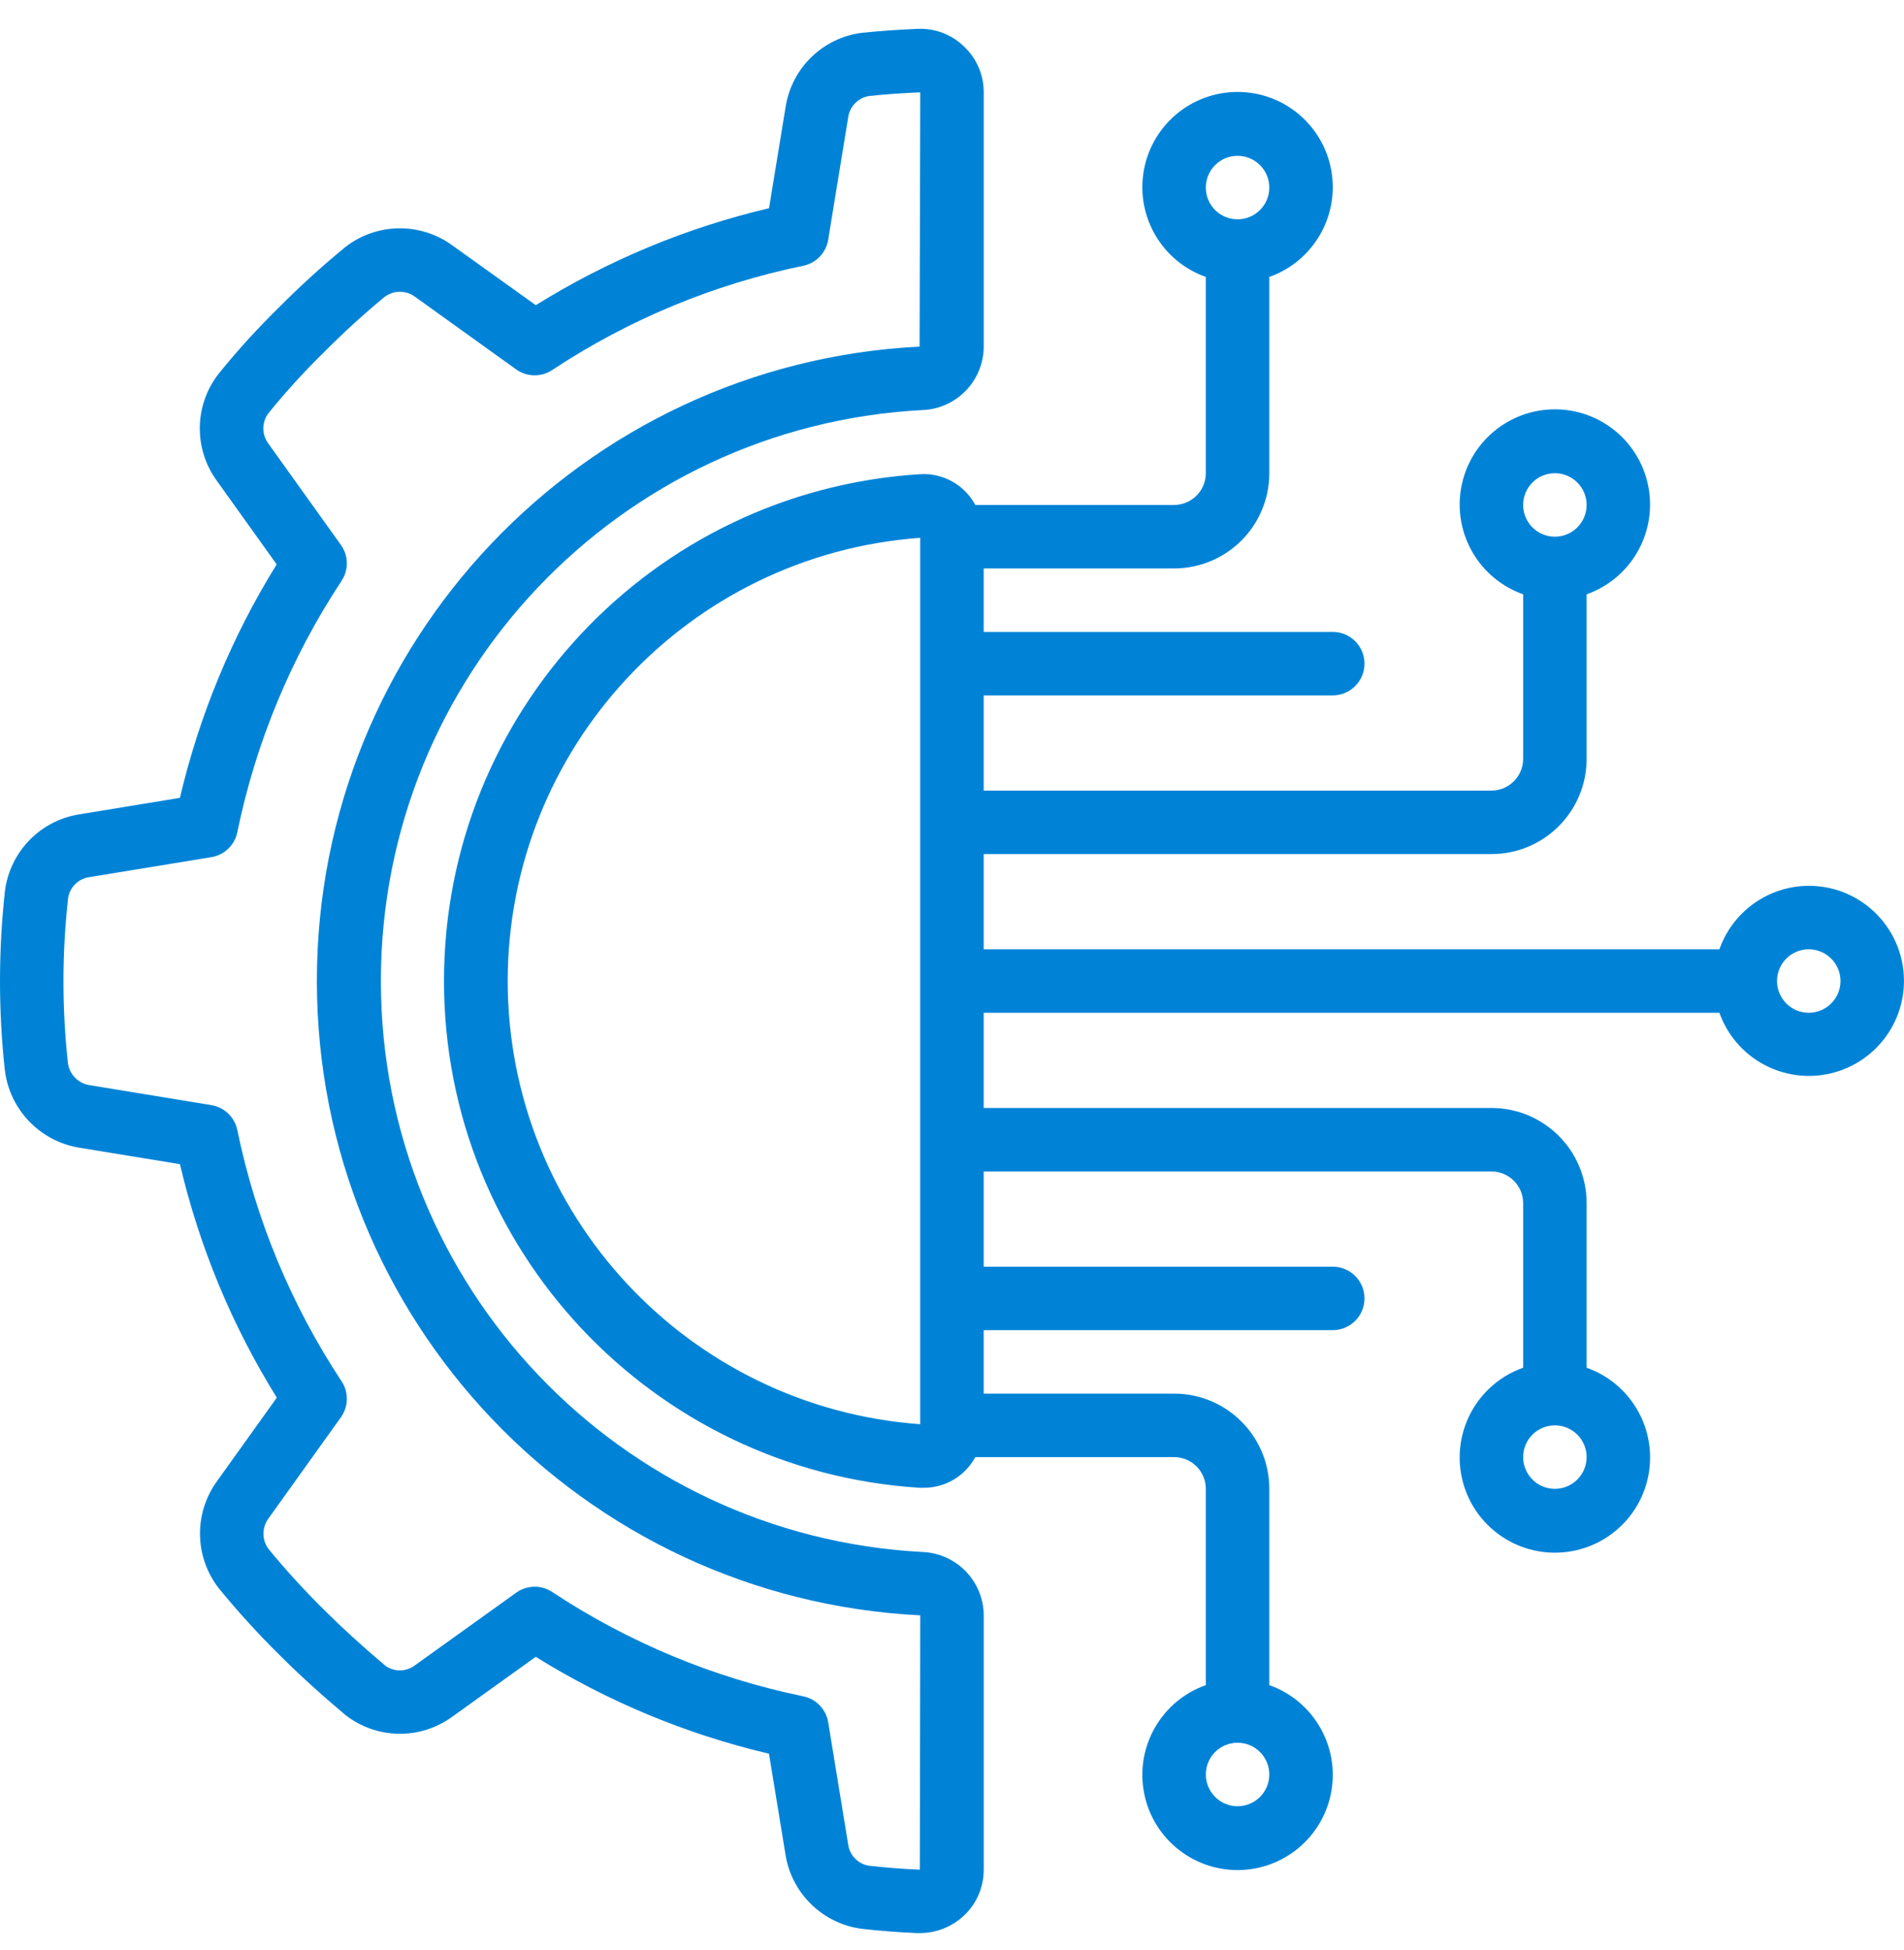
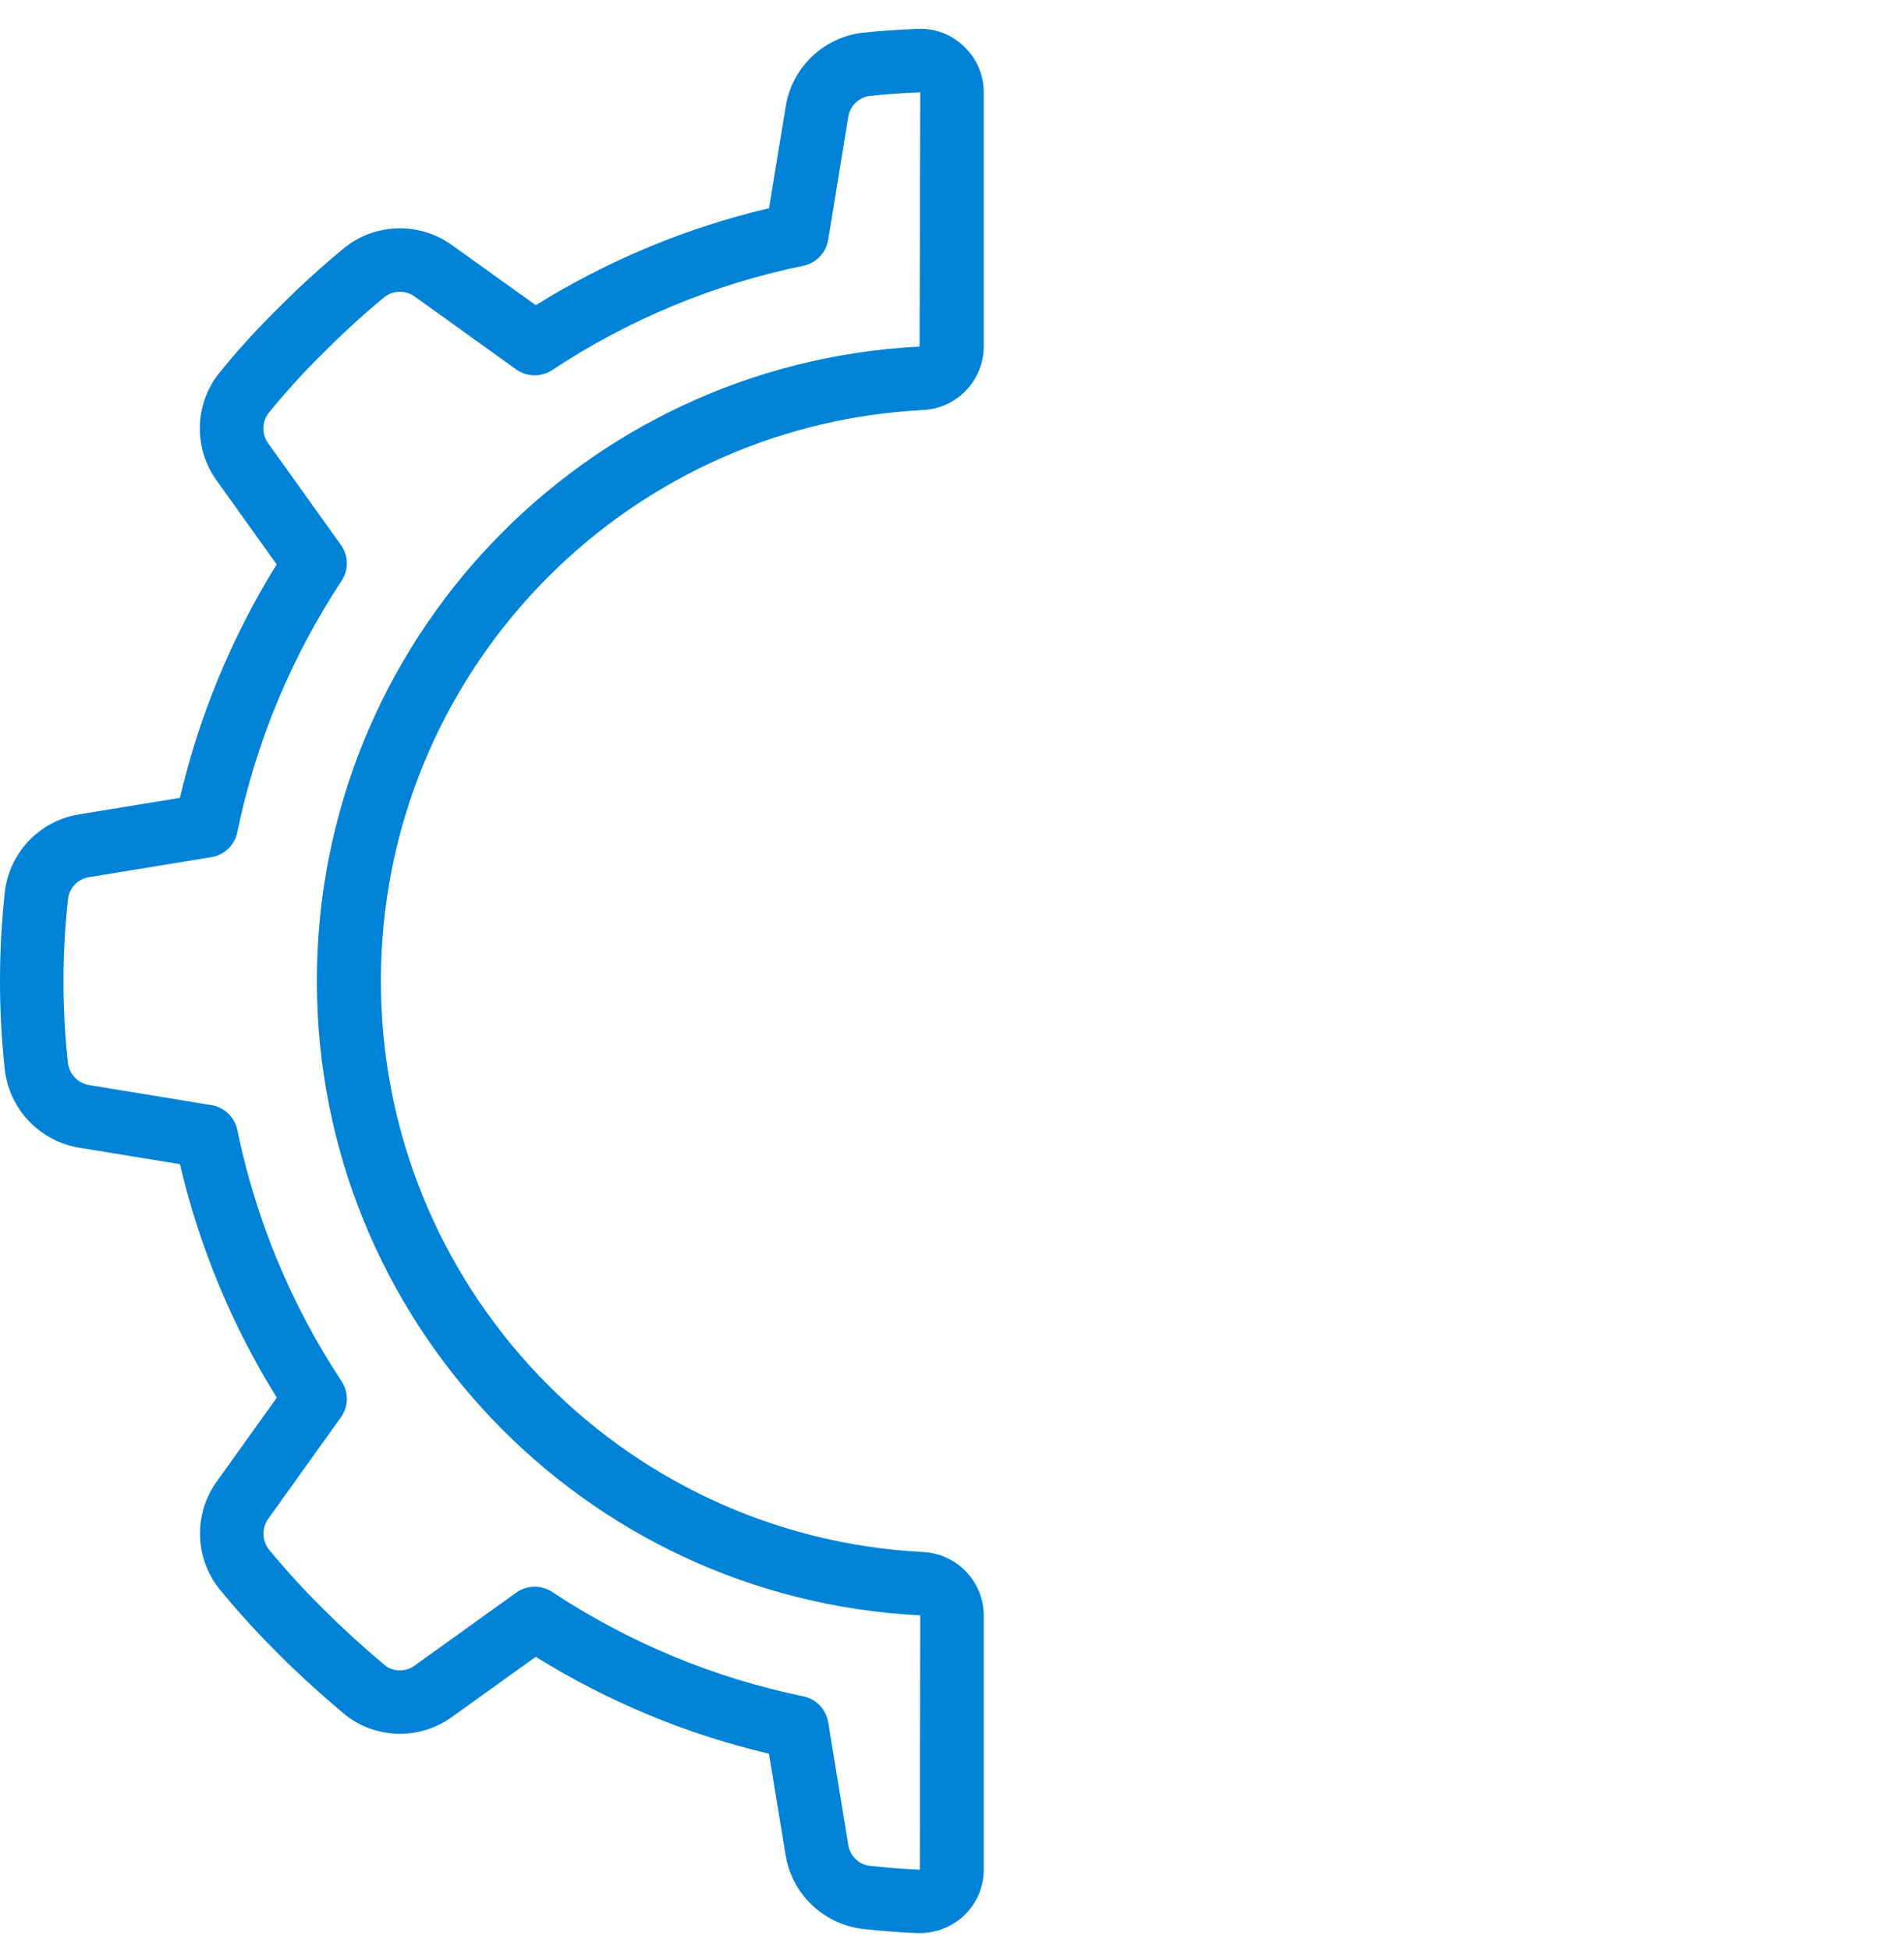
<svg xmlns="http://www.w3.org/2000/svg" width="42" height="43" viewBox="0 0 42 43" fill="none">
  <path d="M1.74 17.962C0.882 18.102 0.218 18.79 0.109 19.653C-0.035 20.96 -0.036 22.279 0.105 23.586C0.204 24.462 0.872 25.167 1.742 25.312L3.969 25.676C4.397 27.498 5.118 29.237 6.106 30.826L4.795 32.657C4.273 33.366 4.285 34.335 4.826 35.03C5.243 35.54 5.687 36.028 6.156 36.492C6.586 36.922 7.061 37.355 7.631 37.834C8.32 38.364 9.277 38.375 9.978 37.862L11.818 36.542C13.405 37.529 15.143 38.251 16.963 38.679L17.328 40.91C17.467 41.769 18.156 42.433 19.019 42.542C19.418 42.587 19.823 42.618 20.231 42.635H20.291C20.655 42.635 21.006 42.494 21.271 42.243C21.546 41.98 21.701 41.617 21.7 41.236V35.627C21.696 34.877 21.104 34.263 20.355 34.23C13.655 33.88 8.402 28.346 8.402 21.637C8.402 14.928 13.655 9.393 20.355 9.044C21.105 9.011 21.697 8.395 21.7 7.644V2.037C21.701 1.656 21.546 1.292 21.27 1.03C20.995 0.76 20.619 0.617 20.235 0.637C19.827 0.653 19.423 0.682 19.009 0.724C18.146 0.835 17.461 1.504 17.329 2.364L16.964 4.592C15.145 5.021 13.407 5.743 11.819 6.731L9.979 5.413C9.271 4.896 8.306 4.911 7.615 5.451C7.108 5.867 6.622 6.308 6.16 6.774C5.684 7.239 5.235 7.732 4.817 8.251C4.283 8.941 4.27 9.9 4.784 10.605L6.103 12.448C5.117 14.037 4.396 15.776 3.969 17.597L1.74 17.962ZM5.235 18.353C5.642 16.376 6.423 14.495 7.535 12.81C7.695 12.568 7.689 12.253 7.519 12.017L5.923 9.788C5.775 9.593 5.771 9.325 5.912 9.126C6.296 8.65 6.708 8.198 7.145 7.771C7.57 7.342 8.016 6.934 8.482 6.55C8.682 6.397 8.96 6.397 9.161 6.55L11.387 8.148C11.623 8.316 11.938 8.322 12.18 8.162C13.863 7.049 15.743 6.268 17.719 5.862C18.003 5.803 18.222 5.575 18.269 5.289L18.709 2.593C18.741 2.351 18.926 2.159 19.167 2.118C19.537 2.079 19.912 2.052 20.3 2.037L20.285 7.644C12.832 8.025 6.986 14.181 6.99 21.643C6.994 29.105 12.847 35.254 20.3 35.627L20.29 41.236C19.914 41.221 19.542 41.191 19.174 41.15C18.933 41.115 18.744 40.924 18.71 40.682L18.269 37.986C18.222 37.699 18.003 37.471 17.719 37.413C15.743 37.006 13.863 36.224 12.18 35.111C11.938 34.952 11.623 34.958 11.387 35.127L9.159 36.725C8.969 36.873 8.705 36.88 8.507 36.743C7.993 36.31 7.547 35.903 7.145 35.502C6.716 35.078 6.308 34.632 5.925 34.166C5.774 33.965 5.774 33.688 5.925 33.486L7.52 31.259C7.689 31.023 7.695 30.707 7.535 30.465C6.423 28.781 5.642 26.9 5.235 24.924C5.177 24.64 4.949 24.421 4.663 24.374L1.968 23.932C1.718 23.891 1.525 23.687 1.497 23.435C1.366 22.231 1.368 21.016 1.502 19.812C1.536 19.57 1.727 19.381 1.968 19.346L4.663 18.905C4.95 18.858 5.178 18.638 5.235 18.353Z" fill="#0083D7" />
-   <path d="M39.899 19.537C39.012 19.54 38.223 20.101 37.928 20.937H21.699V18.837H32.899C34.059 18.837 34.999 17.897 34.999 16.737V13.108C35.963 12.767 36.541 11.781 36.368 10.773C36.196 9.765 35.322 9.028 34.299 9.028C33.276 9.028 32.402 9.765 32.229 10.773C32.056 11.781 32.635 12.767 33.599 13.108V16.737C33.599 17.123 33.285 17.437 32.899 17.437H21.699V15.337H29.399C29.785 15.337 30.099 15.023 30.099 14.637C30.099 14.25 29.785 13.937 29.399 13.937H21.699V12.537H25.899C27.059 12.537 27.999 11.597 27.999 10.437V6.108C28.963 5.767 29.542 4.781 29.369 3.773C29.196 2.765 28.322 2.028 27.299 2.028C26.276 2.028 25.402 2.765 25.229 3.773C25.056 4.781 25.635 5.767 26.599 6.108V10.437C26.599 10.823 26.285 11.137 25.899 11.137H21.514C21.273 10.689 20.793 10.424 20.286 10.459C14.387 10.833 9.794 15.726 9.794 21.637C9.794 27.547 14.387 32.441 20.286 32.814H20.367C20.846 32.818 21.287 32.558 21.514 32.137H25.899C26.285 32.137 26.599 32.45 26.599 32.837V37.166C25.635 37.507 25.056 38.492 25.229 39.501C25.402 40.509 26.276 41.245 27.299 41.245C28.322 41.245 29.196 40.509 29.369 39.501C29.542 38.492 28.963 37.507 27.999 37.166V32.837C27.999 31.677 27.059 30.737 25.899 30.737H21.699V29.337H29.399C29.785 29.337 30.099 29.023 30.099 28.637C30.099 28.25 29.785 27.937 29.399 27.937H21.699V25.837H32.899C33.285 25.837 33.599 26.15 33.599 26.537V30.166C32.635 30.506 32.056 31.492 32.229 32.501C32.402 33.509 33.276 34.245 34.299 34.245C35.322 34.245 36.196 33.509 36.369 32.501C36.542 31.492 35.963 30.506 34.999 30.166V26.537C34.999 25.377 34.059 24.437 32.899 24.437H21.699V22.337H37.928C38.285 23.341 39.34 23.917 40.378 23.675C41.416 23.433 42.108 22.451 41.985 21.392C41.862 20.333 40.965 19.535 39.899 19.537ZM34.299 10.437C34.685 10.437 34.999 10.75 34.999 11.137C34.999 11.524 34.685 11.837 34.299 11.837C33.912 11.837 33.599 11.524 33.599 11.137C33.599 10.75 33.912 10.437 34.299 10.437ZM27.299 3.437C27.686 3.437 27.999 3.75 27.999 4.137C27.999 4.524 27.686 4.837 27.299 4.837C26.912 4.837 26.599 4.524 26.599 4.137C26.599 3.75 26.912 3.437 27.299 3.437ZM27.299 39.837C26.912 39.837 26.599 39.523 26.599 39.137C26.599 38.75 26.912 38.437 27.299 38.437C27.686 38.437 27.999 38.75 27.999 39.137C27.999 39.523 27.686 39.837 27.299 39.837ZM34.299 32.837C33.912 32.837 33.599 32.523 33.599 32.137C33.599 31.75 33.912 31.437 34.299 31.437C34.685 31.437 34.999 31.75 34.999 32.137C34.999 32.523 34.685 32.837 34.299 32.837ZM11.199 21.637C11.205 16.498 15.174 12.235 20.299 11.862V31.412C15.174 31.039 11.205 26.775 11.199 21.637ZM39.899 22.337C39.512 22.337 39.199 22.023 39.199 21.637C39.199 21.25 39.512 20.937 39.899 20.937C40.285 20.937 40.599 21.25 40.599 21.637C40.599 22.023 40.285 22.337 39.899 22.337Z" fill="#0083D7" />
</svg>